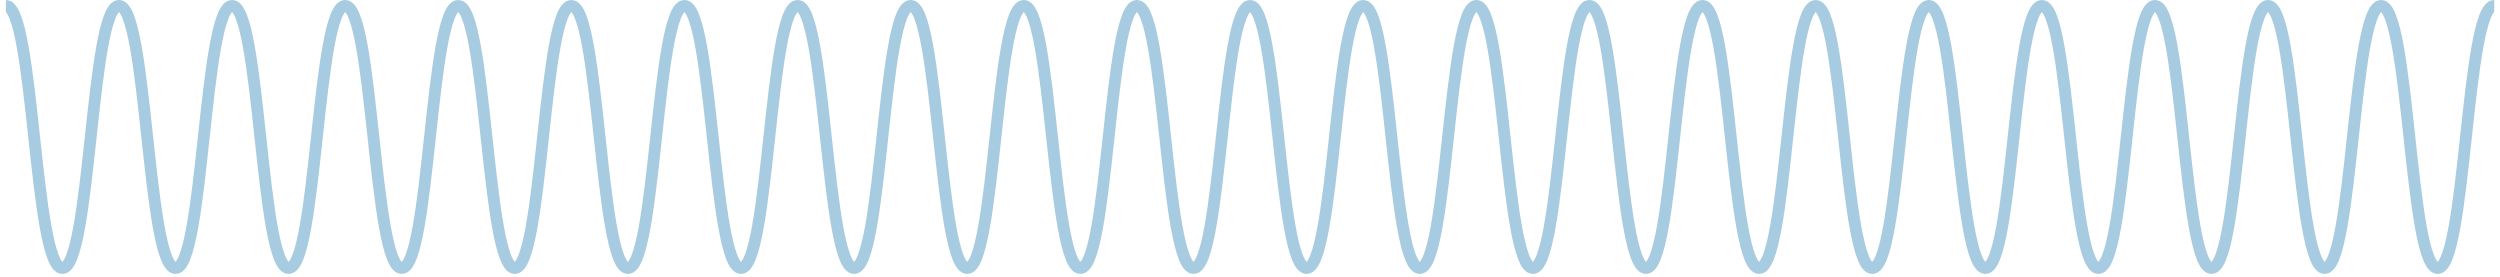
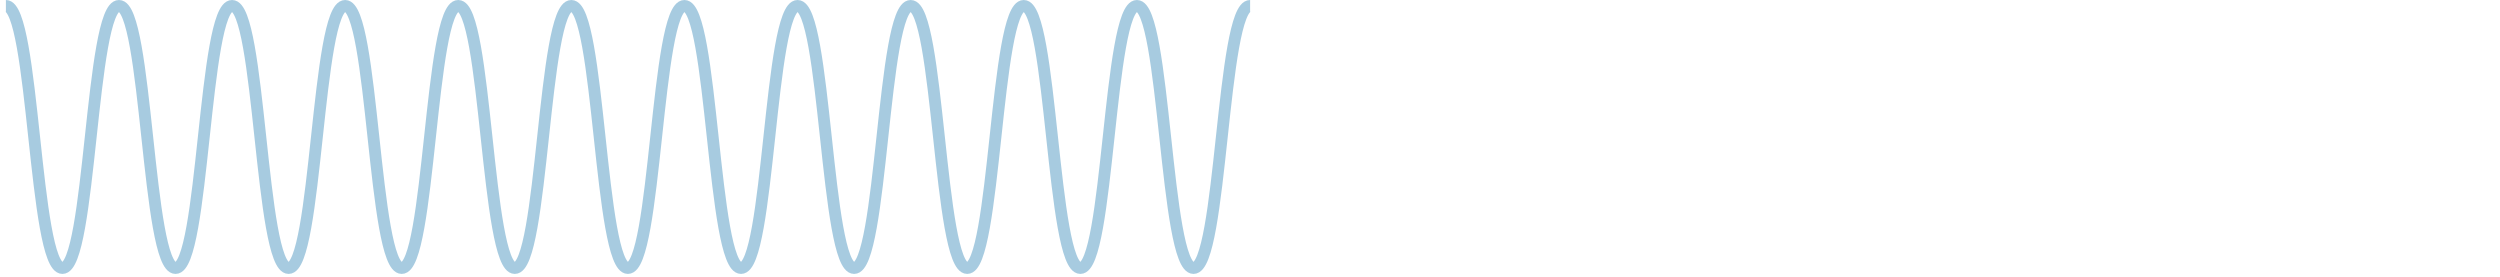
<svg xmlns="http://www.w3.org/2000/svg" width="424" height="47" viewBox="0 0 424 47" fill="none">
  <path d="M1 1C5.79 1 5.79 45.459 10.59 45.459C15.39 45.459 15.39 1 20.18 1C24.97 1 24.97 45.459 29.77 45.459C34.57 45.459 34.56 1 39.36 1C44.16 1 44.15 45.459 48.95 45.459C53.75 45.459 53.75 1 58.54 1C63.33 1 63.33 45.459 68.13 45.459C72.93 45.459 72.93 1 77.72 1C82.51 1 82.52 45.459 87.31 45.459C92.1 45.459 92.11 1 96.9 1C101.69 1 101.7 45.459 106.49 45.459C111.28 45.459 111.29 1 116.08 1C120.87 1 120.88 45.459 125.68 45.459C130.48 45.459 130.48 1 135.27 1C140.06 1 140.07 45.459 144.86 45.459C149.65 45.459 149.66 1 154.45 1C159.24 1 159.25 45.459 164.04 45.459C168.83 45.459 168.84 1 173.63 1C178.42 1 178.43 45.459 183.23 45.459C188.03 45.459 188.03 1 192.82 1C197.61 1 197.62 45.459 202.42 45.459C207.22 45.459 207.22 1 212.02 1" stroke="#A7CBE0" stroke-width="2" stroke-miterlimit="10" />
-   <path d="M423.02 1C418.23 1 418.23 45.459 413.43 45.459C408.63 45.459 408.63 1 403.84 1C399.05 1 399.05 45.459 394.25 45.459C389.45 45.459 389.46 1 384.66 1C379.86 1 379.87 45.459 375.07 45.459C370.27 45.459 370.27 1 365.48 1C360.69 1 360.69 45.459 355.89 45.459C351.09 45.459 351.09 1 346.3 1C341.51 1 341.5 45.459 336.71 45.459C331.92 45.459 331.91 1 327.12 1C322.33 1 322.32 45.459 317.53 45.459C312.74 45.459 312.73 1 307.94 1C303.15 1 303.14 45.459 298.34 45.459C293.54 45.459 293.54 1 288.75 1C283.96 1 283.95 45.459 279.16 45.459C274.37 45.459 274.36 1 269.57 1C264.78 1 264.769 45.459 259.979 45.459C255.189 45.459 255.18 1 250.39 1C245.6 1 245.589 45.459 240.789 45.459C235.989 45.459 235.99 1 231.2 1C226.41 1 226.399 45.459 221.599 45.459C216.799 45.459 216.8 1 212 1" stroke="#A7CBE0" stroke-width="2" stroke-miterlimit="10" />
</svg>